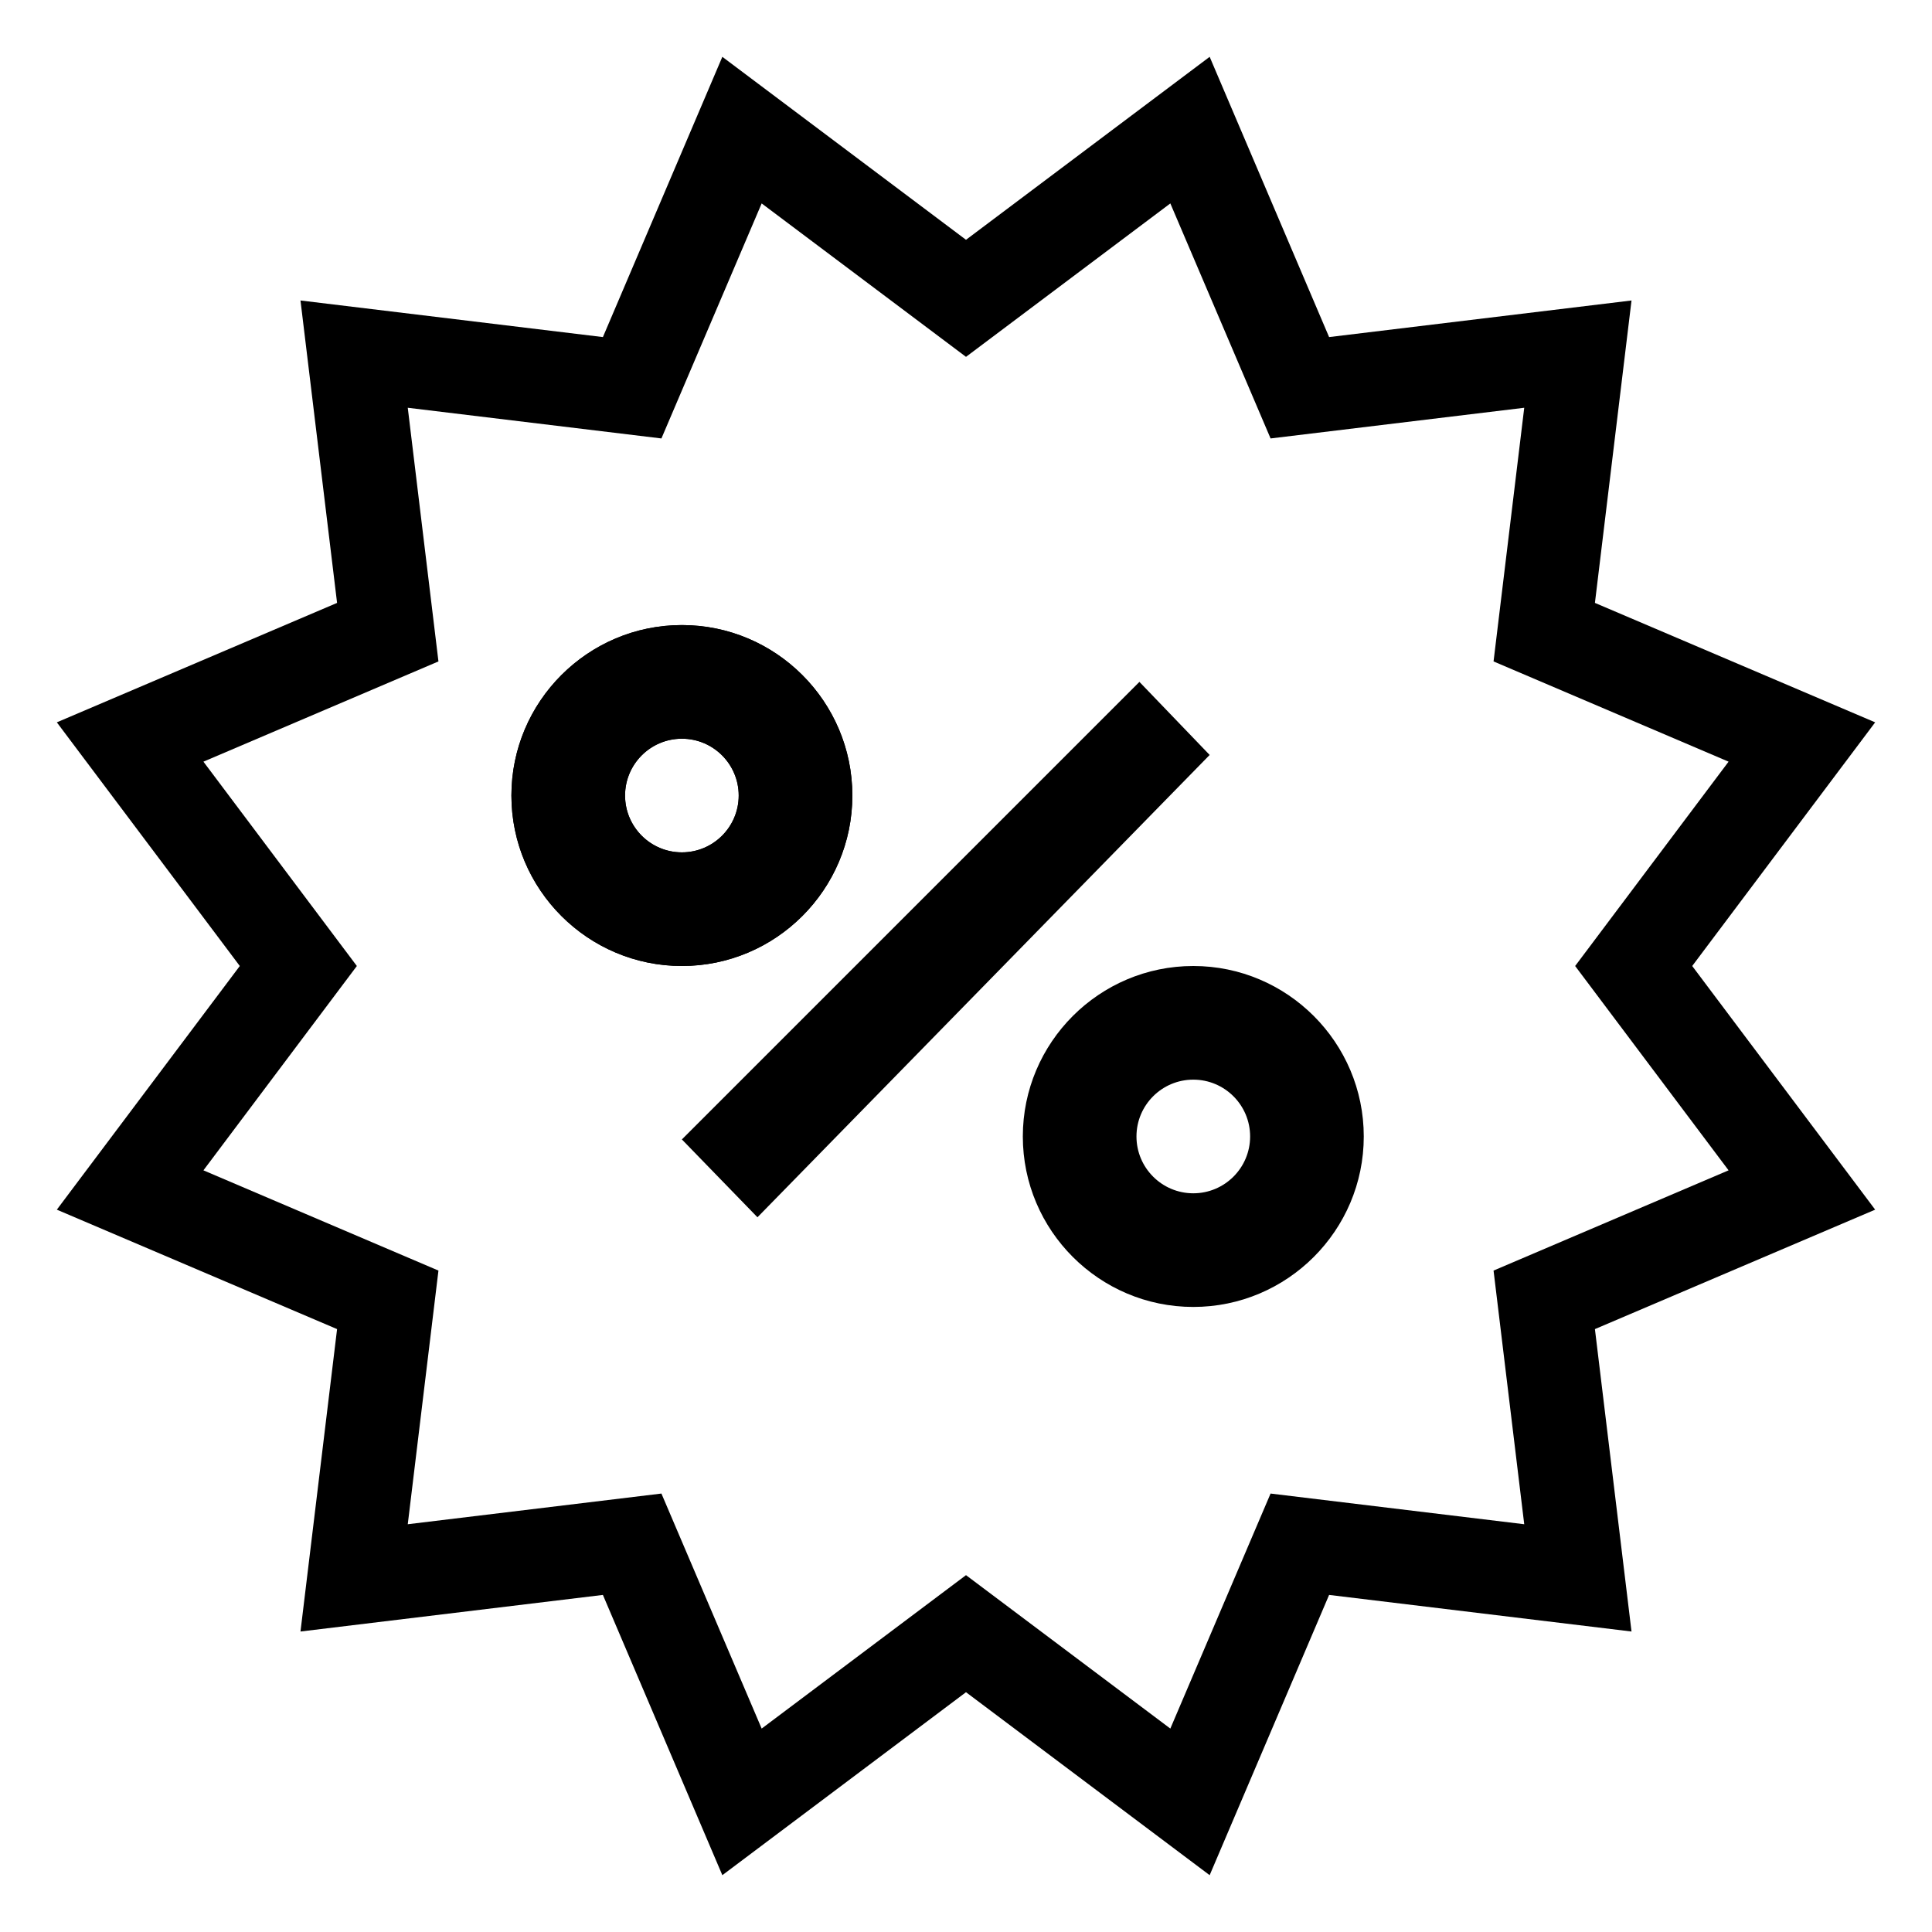
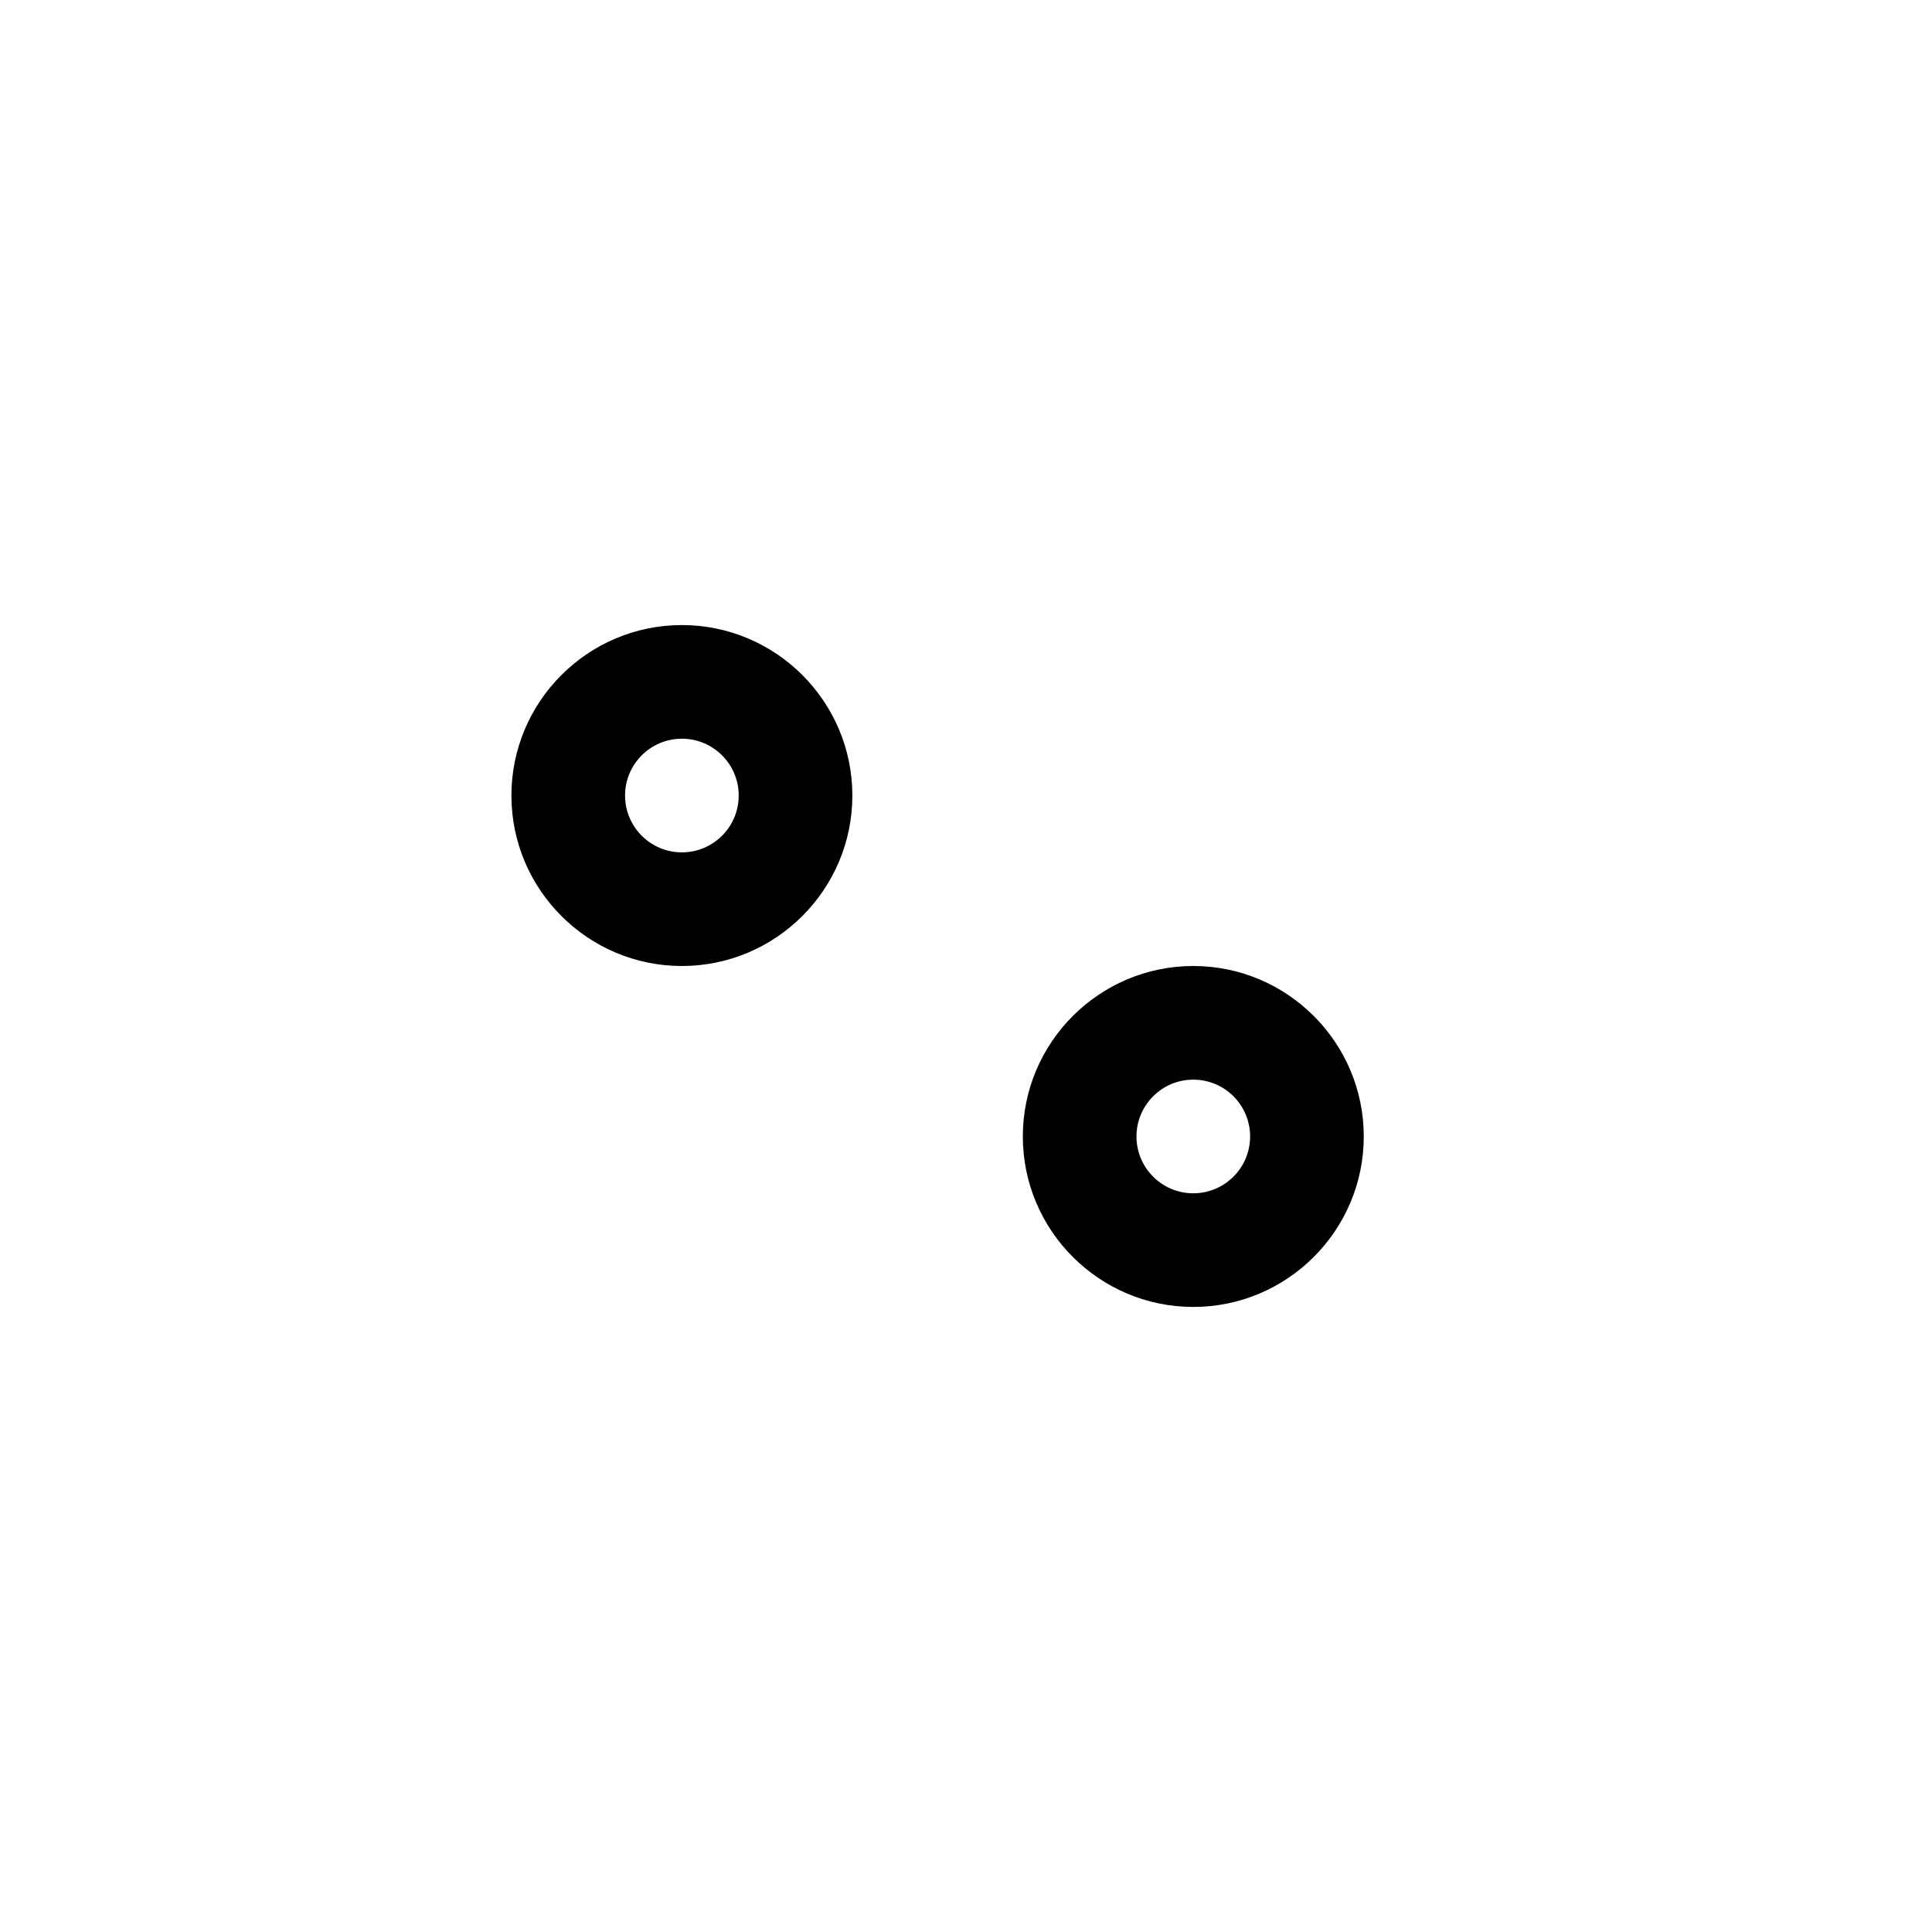
<svg xmlns="http://www.w3.org/2000/svg" width="17" height="17" viewBox="0 0 17 17" fill="none">
-   <path fill-rule="evenodd" clip-rule="evenodd" d="M6.356 16.5L8.5 14.89L10.644 16.5L11.695 14.034L14.356 14.356L14.034 11.695L16.5 10.644L14.89 8.5L16.5 6.356L14.034 5.305L14.356 2.644L11.695 2.966L10.644 0.5L8.5 2.11L6.356 0.5L5.305 2.966L2.644 2.644L2.966 5.305L0.5 6.356L2.11 8.5L0.5 10.644L2.966 11.695L2.644 14.356L5.305 14.034L6.356 16.5ZM6.702 15.21L8.5 13.86L10.298 15.21L11.18 13.142L13.412 13.412L13.142 11.18L15.21 10.298L13.86 8.5L15.21 6.702L13.142 5.82L13.412 3.588L11.18 3.858L10.298 1.79L8.5 3.14L6.702 1.79L5.82 3.858L3.588 3.588L3.858 5.82L1.79 6.702L3.14 8.5L1.79 10.298L3.858 11.18L3.588 13.412L5.82 13.142L6.702 15.21Z" fill="black" />
-   <path fill-rule="evenodd" clip-rule="evenodd" d="M6 10.026L10.026 6L10.644 6.643L6.665 10.711L6 10.026Z" fill="black" />
  <path fill-rule="evenodd" clip-rule="evenodd" d="M9 10C9 10.827 9.673 11.5 10.5 11.5C11.327 11.5 12 10.827 12 10C12 9.173 11.327 8.5 10.5 8.5C9.673 8.5 9 9.173 9 10ZM10 10C10 10.276 10.224 10.5 10.5 10.5C10.776 10.5 11 10.276 11 10C11 9.724 10.776 9.5 10.5 9.5C10.224 9.5 10 9.724 10 10Z" fill="black" />
  <path fill-rule="evenodd" clip-rule="evenodd" d="M4.5 7C4.5 7.827 5.173 8.5 6 8.5C6.827 8.5 7.5 7.827 7.5 7C7.5 6.173 6.827 5.5 6 5.5C5.173 5.5 4.5 6.173 4.5 7ZM5.5 7C5.5 7.276 5.724 7.5 6 7.5C6.276 7.5 6.5 7.276 6.5 7C6.5 6.724 6.276 6.5 6 6.5C5.724 6.5 5.5 6.724 5.5 7Z" fill="black" />
-   <path fill-rule="evenodd" clip-rule="evenodd" d="M4.5 7C4.5 7.827 5.173 8.5 6 8.5C6.827 8.5 7.5 7.827 7.5 7C7.5 6.173 6.827 5.5 6 5.5C5.173 5.5 4.5 6.173 4.5 7ZM5.5 7C5.5 7.276 5.724 7.5 6 7.5C6.276 7.5 6.5 7.276 6.5 7C6.5 6.724 6.276 6.5 6 6.5C5.724 6.5 5.5 6.724 5.5 7Z" fill="black" />
</svg>